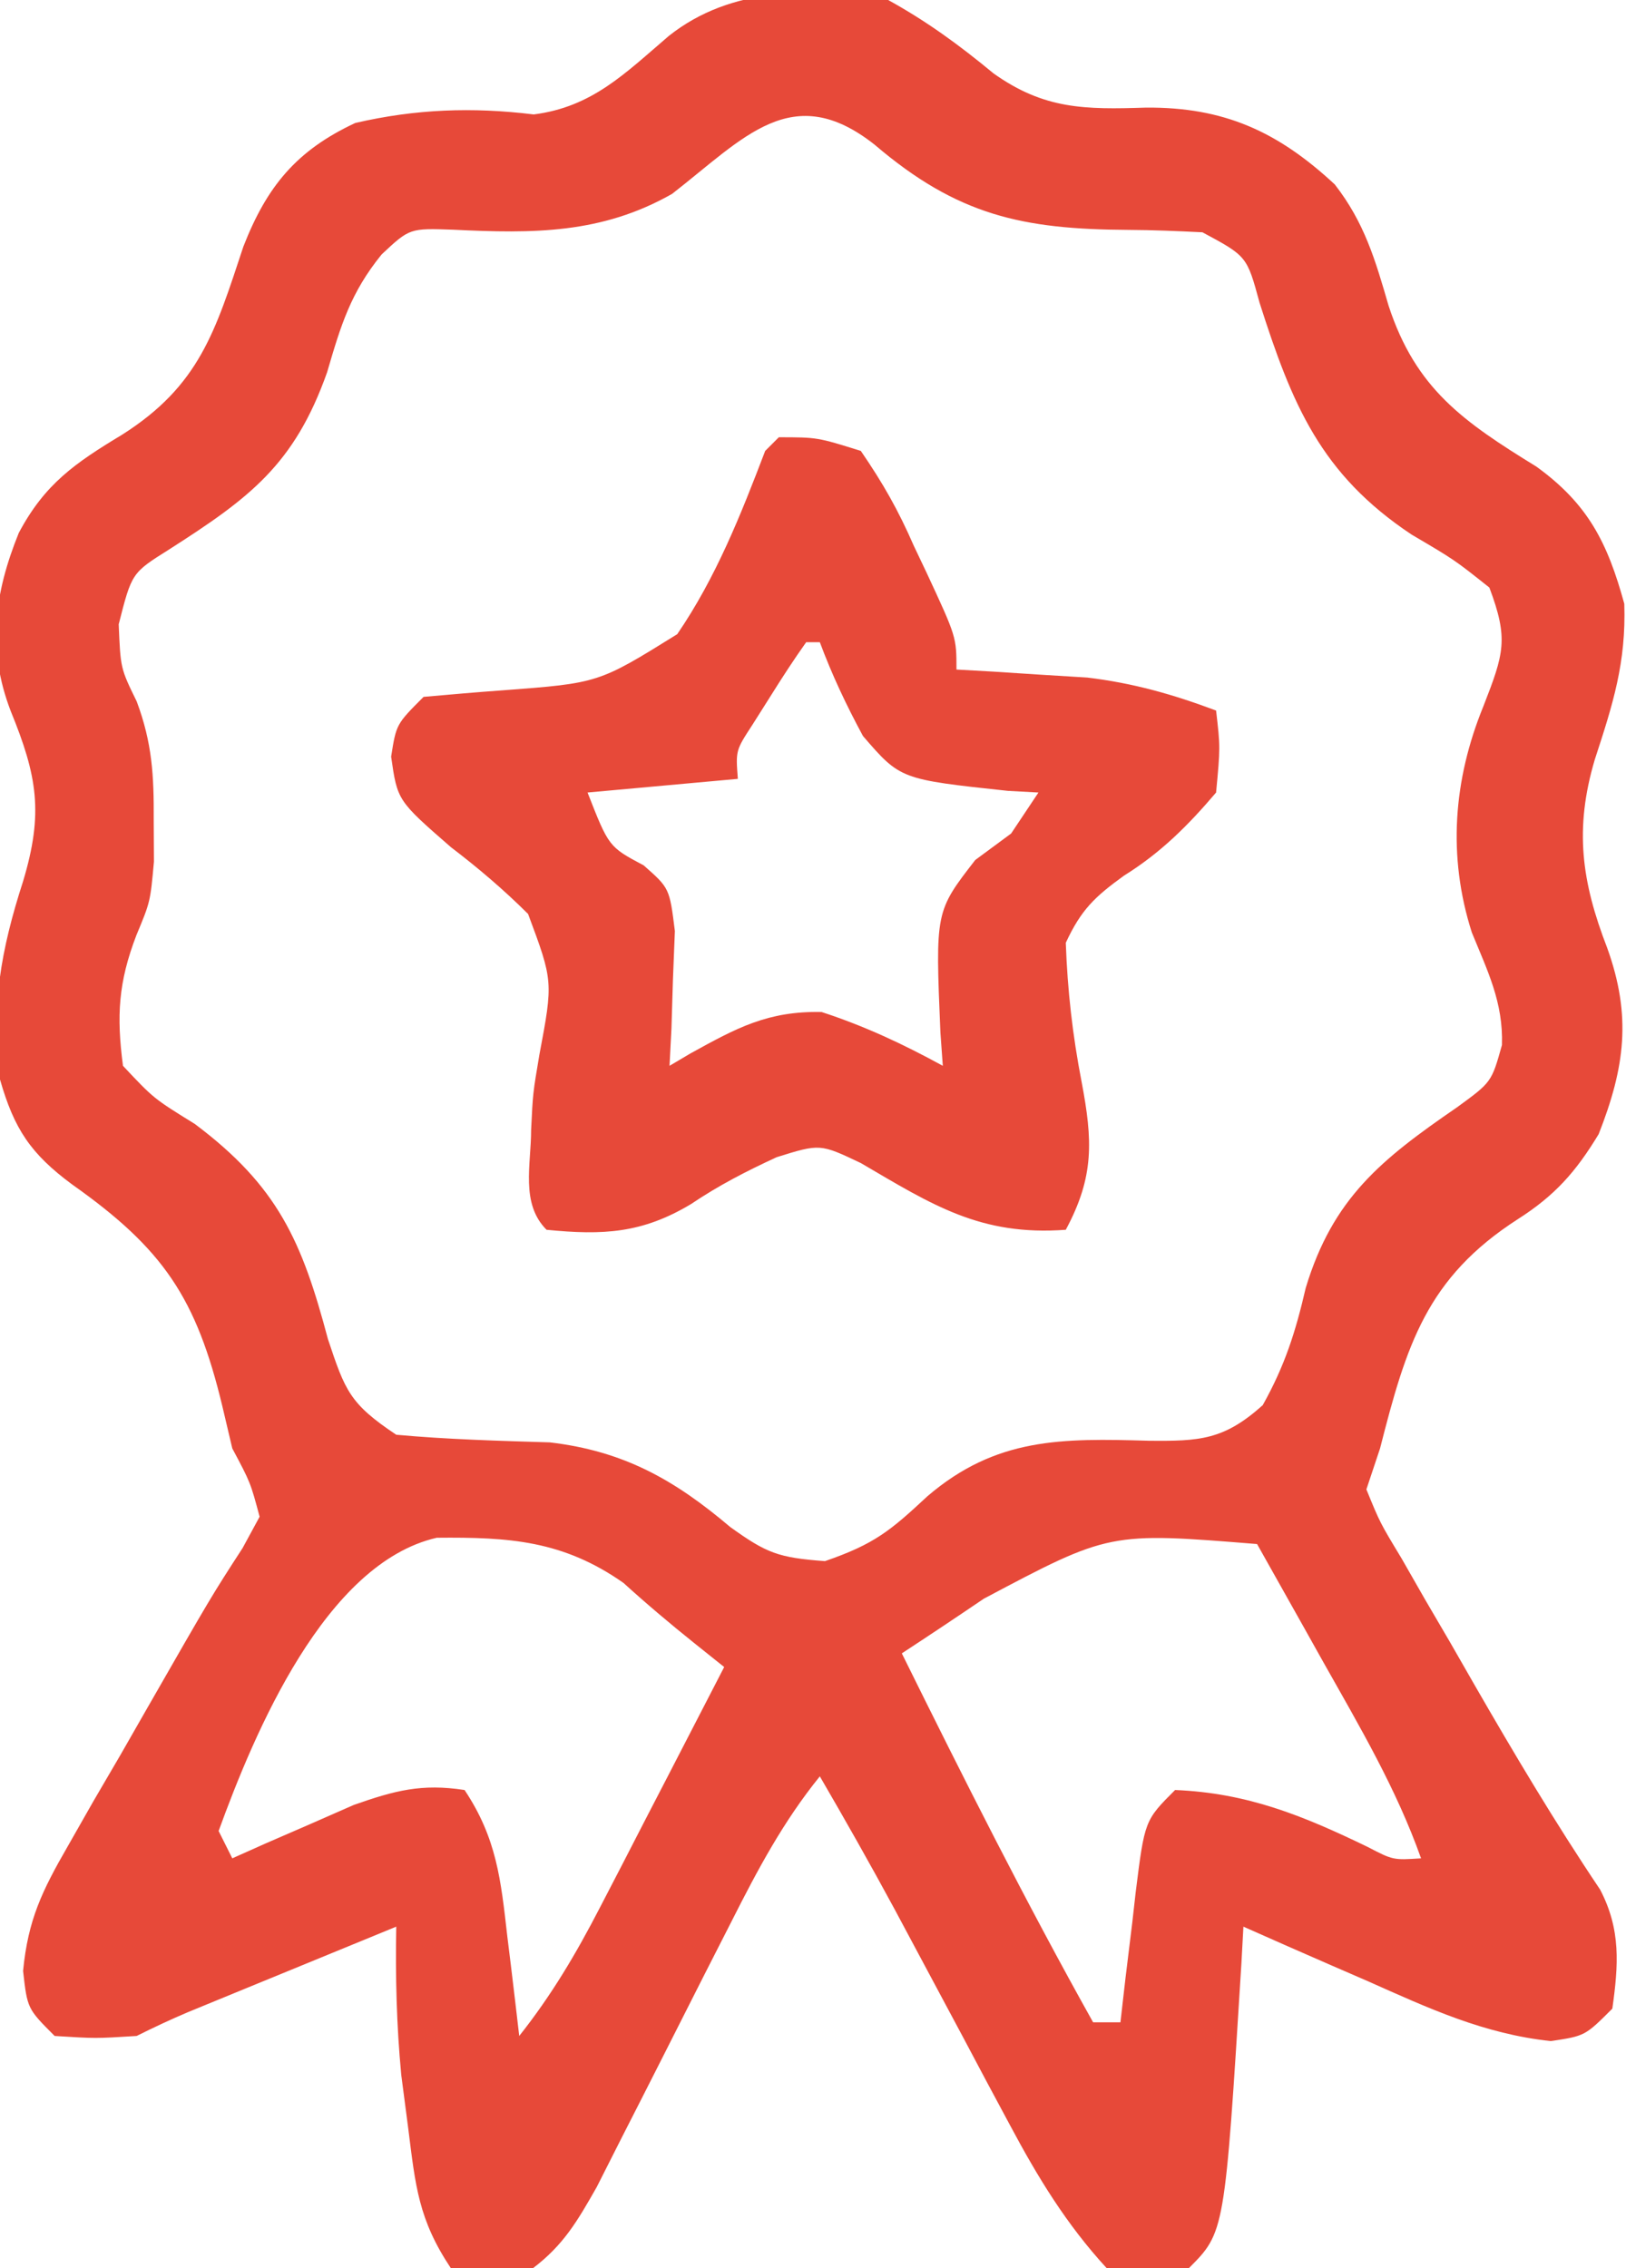
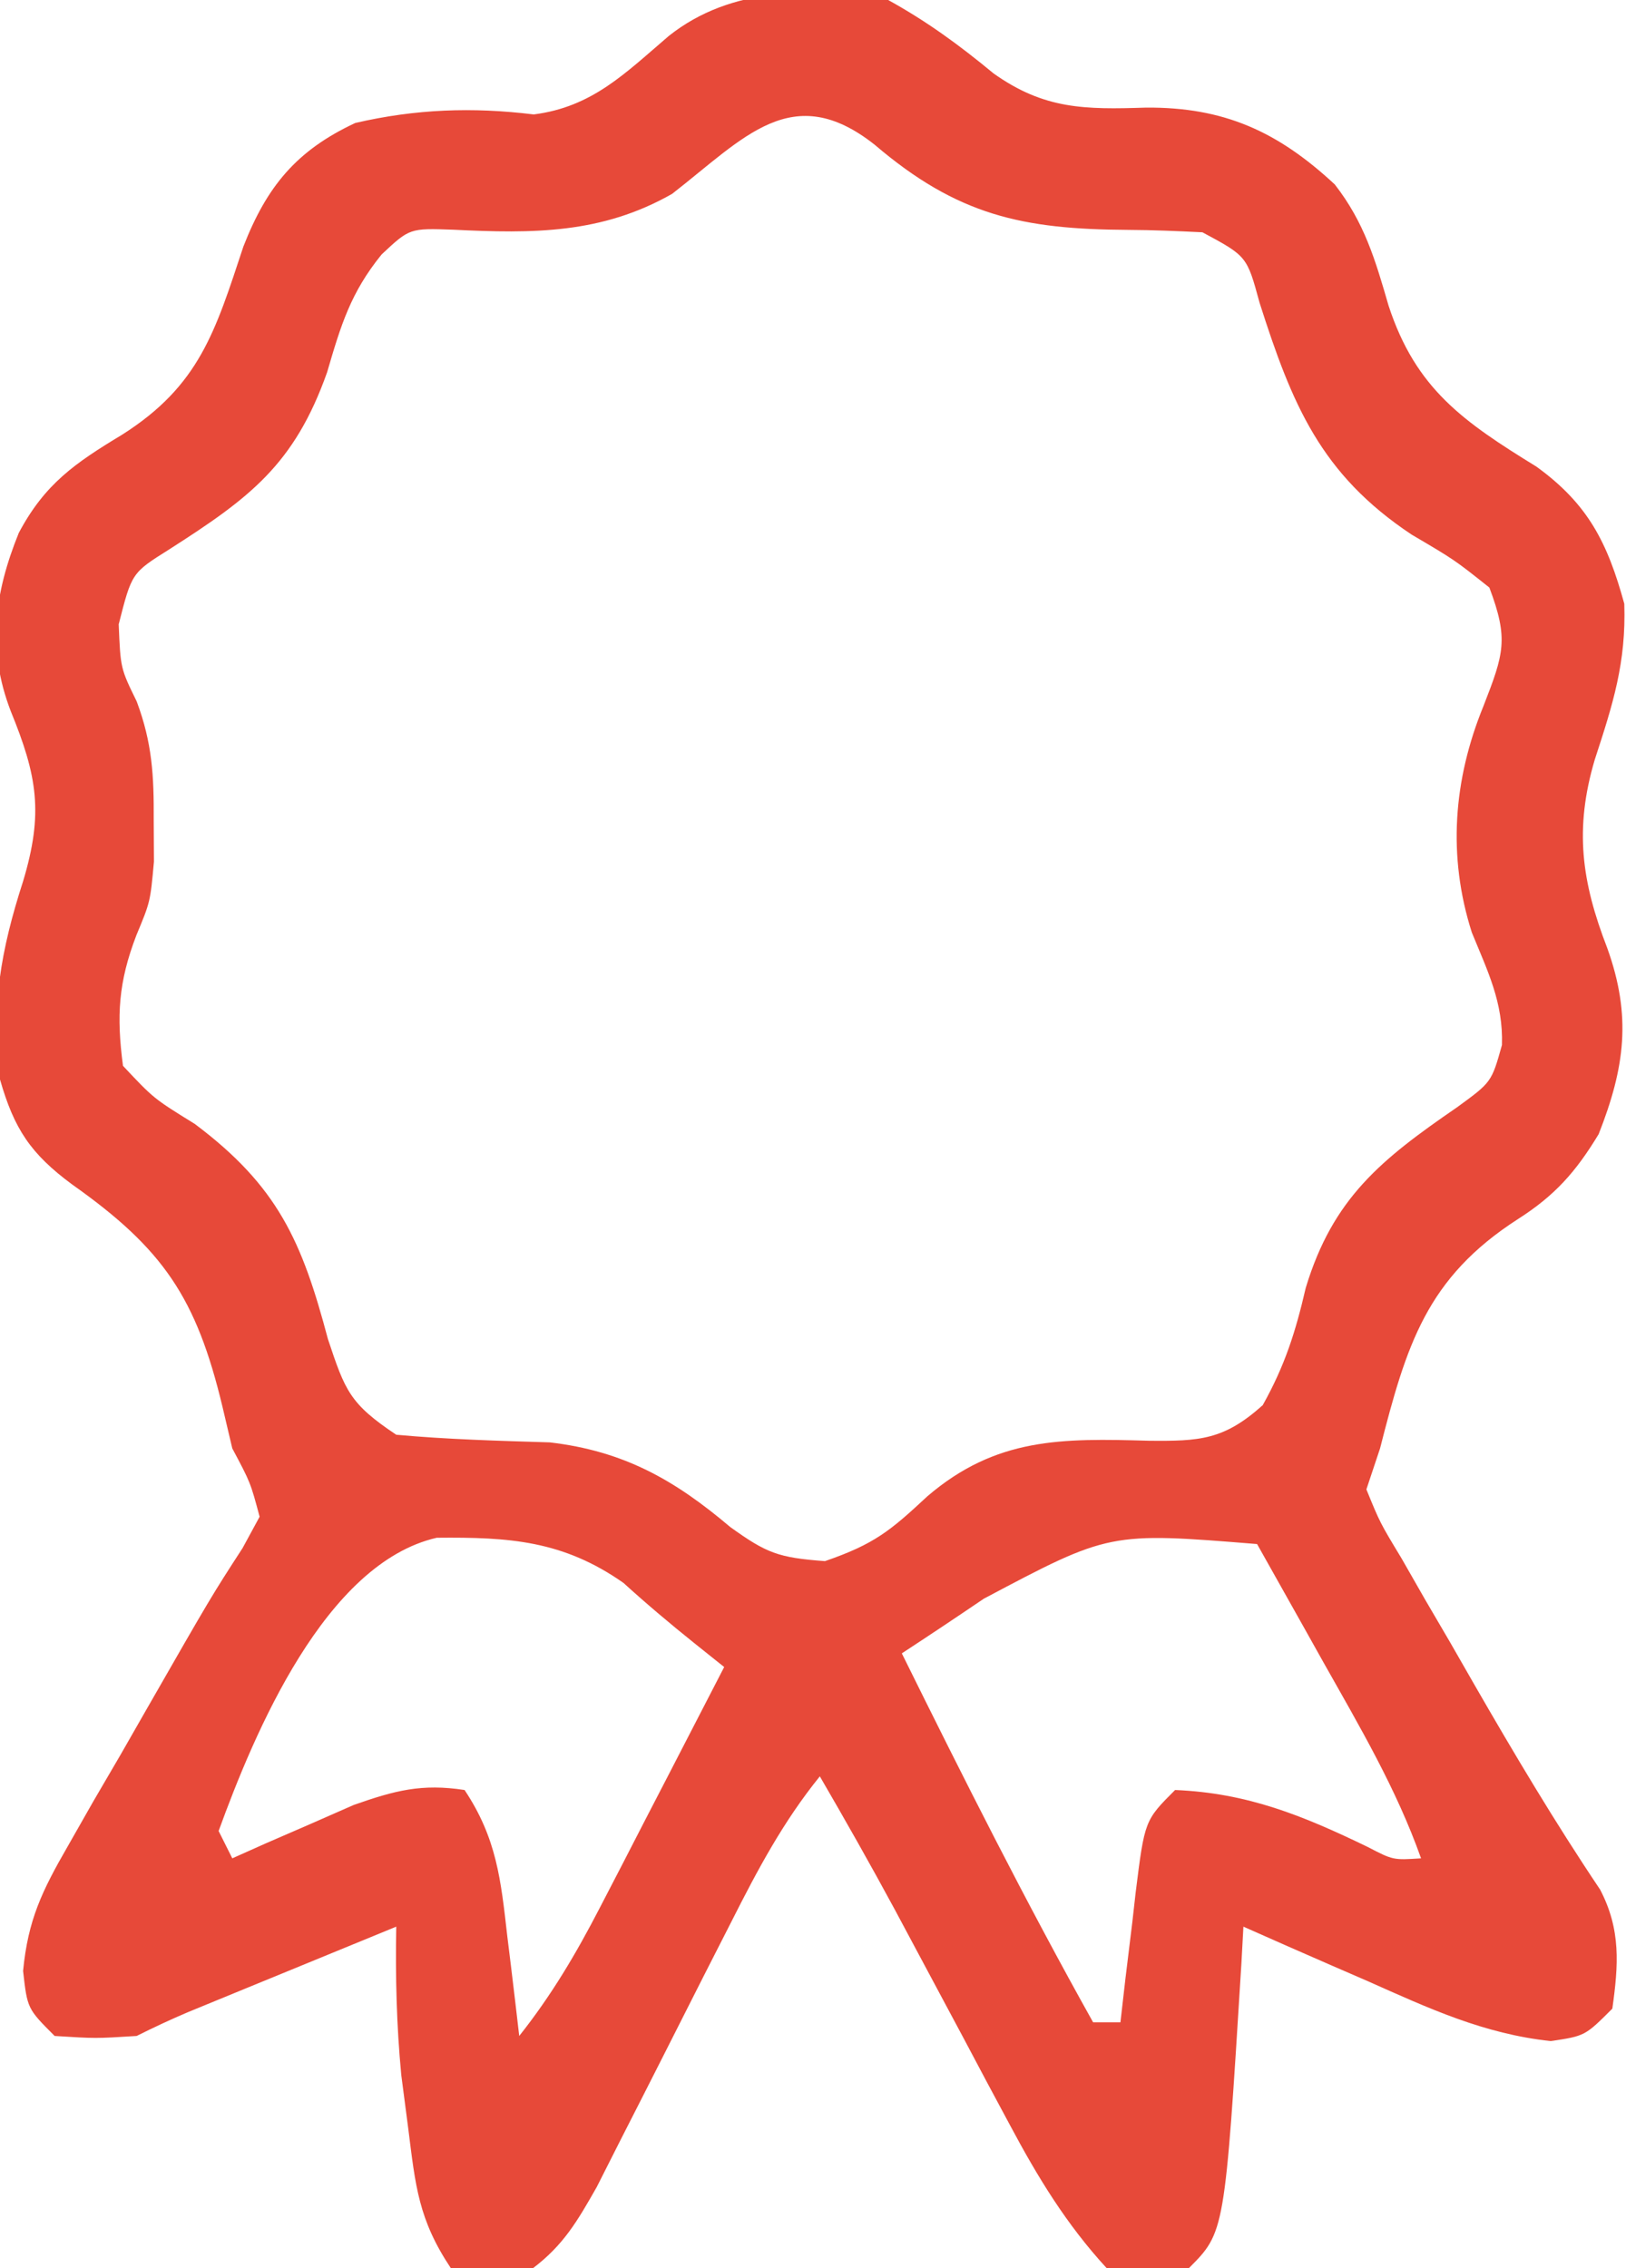
<svg xmlns="http://www.w3.org/2000/svg" width="119" height="166">
  <path d="M0 0 C2.837 1.565 5.218 3.307 7.711 5.371 C11.421 8.011 14.393 8.02 18.875 7.875 C24.562 7.832 28.515 9.618 32.688 13.5 C34.852 16.28 35.651 19.012 36.625 22.375 C38.62 28.467 42.103 30.86 47.441 34.148 C51.235 36.894 52.652 39.731 53.875 44.188 C54.016 48.501 53.042 51.535 51.715 55.59 C50.205 60.682 50.756 64.544 52.625 69.375 C54.42 74.361 53.923 78.112 52 83 C50.339 85.746 48.809 87.484 46.102 89.211 C39.392 93.526 37.929 98.446 36 106 C35.505 107.485 35.505 107.485 35 109 C35.996 111.44 35.996 111.44 37.57 114.043 C38.421 115.531 38.421 115.531 39.289 117.049 C39.895 118.085 40.501 119.12 41.125 120.188 C41.708 121.204 42.29 122.22 42.891 123.268 C45.828 128.369 48.822 133.399 52.105 138.287 C53.639 141.223 53.448 143.802 53 147 C51 149 51 149 48.492 149.375 C43.602 148.85 39.59 146.99 35.125 145 C34.246 144.618 33.367 144.237 32.461 143.844 C30.303 142.905 28.15 141.957 26 141 C25.951 141.895 25.902 142.789 25.852 143.711 C24.636 163.364 24.636 163.364 22 166 C19.188 166.375 19.188 166.375 16 166 C13.048 162.792 10.95 159.342 8.906 155.508 C8.351 154.473 7.795 153.438 7.223 152.371 C6.654 151.3 6.086 150.229 5.5 149.125 C4.365 147.002 3.23 144.88 2.094 142.758 C1.563 141.764 1.032 140.771 0.484 139.747 C-1.289 136.464 -3.125 133.226 -5 130 C-7.683 133.316 -9.548 136.827 -11.469 140.629 C-12.129 141.924 -12.789 143.219 -13.449 144.514 C-14.478 146.543 -15.505 148.572 -16.53 150.603 C-17.525 152.573 -18.528 154.538 -19.531 156.504 C-20.125 157.678 -20.718 158.851 -21.33 160.061 C-22.738 162.538 -23.748 164.293 -26 166 C-29.062 166.375 -29.062 166.375 -32 166 C-34.378 162.432 -34.593 159.987 -35.125 155.75 C-35.293 154.466 -35.46 153.182 -35.633 151.859 C-35.98 148.21 -36.066 144.663 -36 141 C-38.792 142.145 -41.584 143.291 -44.375 144.438 C-45.169 144.763 -45.963 145.088 -46.781 145.424 C-47.542 145.736 -48.302 146.049 -49.086 146.371 C-49.788 146.659 -50.489 146.947 -51.212 147.244 C-52.494 147.786 -53.755 148.378 -55 149 C-58 149.188 -58 149.188 -61 149 C-63 147 -63 147 -63.31 144.242 C-62.952 140.498 -61.916 138.37 -60.043 135.121 C-59.425 134.035 -58.807 132.949 -58.17 131.83 C-57.516 130.711 -56.862 129.591 -56.188 128.438 C-55.545 127.314 -54.902 126.191 -54.24 125.033 C-49.528 116.815 -49.528 116.815 -47.245 113.292 C-46.834 112.536 -46.423 111.779 -46 111 C-46.669 108.498 -46.669 108.498 -48 106 C-48.237 104.993 -48.474 103.986 -48.719 102.949 C-50.63 94.971 -53.05 91.399 -59.715 86.688 C-62.75 84.446 -63.964 82.627 -65 79 C-65.701 73.759 -64.929 69.502 -63.312 64.5 C-61.807 59.508 -62.271 56.799 -64.211 52.051 C-65.968 47.485 -65.416 43.421 -63.625 39 C-61.716 35.408 -59.513 33.895 -56.062 31.812 C-50.39 28.214 -49.241 24.239 -47.188 18.043 C-45.469 13.638 -43.301 11.01 -39 9 C-34.589 7.978 -30.423 7.826 -25.938 8.375 C-21.659 7.829 -19.272 5.383 -16.051 2.629 C-11.469 -1.01 -5.564 -0.924 0 0 Z M-15.812 14.188 C-20.966 17.118 -25.979 17.099 -31.812 16.812 C-35.018 16.698 -35.018 16.698 -37.07 18.621 C-39.343 21.423 -40.052 23.798 -41.062 27.25 C-43.461 34.015 -46.743 36.453 -52.652 40.23 C-55.357 41.931 -55.357 41.931 -56.312 45.688 C-56.18 48.912 -56.18 48.912 -54.996 51.332 C-53.857 54.382 -53.733 56.752 -53.75 60 C-53.745 61.011 -53.74 62.021 -53.734 63.062 C-54 66 -54 66 -55.016 68.438 C-56.339 71.881 -56.48 74.342 -56 78 C-53.757 80.392 -53.757 80.392 -50.75 82.25 C-44.668 86.81 -42.902 90.827 -41 98 C-39.741 101.773 -39.416 102.723 -36 105 C-32.252 105.344 -28.523 105.443 -24.762 105.559 C-19.363 106.192 -15.65 108.284 -11.562 111.75 C-8.896 113.664 -8.058 113.996 -4.625 114.25 C-0.996 112.999 0.159 112.028 2.875 109.5 C7.905 105.193 12.708 105.257 19.06 105.439 C22.808 105.477 24.572 105.384 27.414 102.836 C29.036 99.936 29.816 97.477 30.562 94.25 C32.552 87.675 36.084 84.852 41.637 81.035 C44.161 79.196 44.161 79.196 44.922 76.477 C45.02 73.354 43.88 71.09 42.715 68.238 C40.932 62.655 41.365 57.065 43.562 51.688 C45.068 47.825 45.418 46.769 44 43 C41.446 40.968 41.446 40.968 38.312 39.125 C31.649 34.694 29.56 29.598 27.184 22.16 C26.257 18.749 26.257 18.749 23 17 C21.186 16.911 19.37 16.831 17.554 16.824 C9.836 16.781 5.079 15.767 -0.984 10.594 C-7.016 5.825 -10.531 10.08 -15.812 14.188 Z M7 117 C5.011 118.349 3.012 119.685 1 121 C5.497 130.098 10.044 139.14 15 148 C15.66 148 16.32 148 17 148 C17.121 146.94 17.242 145.881 17.367 144.789 C17.536 143.401 17.705 142.013 17.875 140.625 C17.993 139.577 17.993 139.577 18.113 138.508 C18.773 133.227 18.773 133.227 21 131 C26.293 131.216 30.341 132.867 35.082 135.16 C36.956 136.134 36.956 136.134 39 136 C37.201 130.924 34.51 126.363 31.875 121.688 C31.407 120.852 30.939 120.016 30.457 119.154 C29.307 117.101 28.155 115.05 27 113 C16.191 112.124 16.191 112.124 7 117 Z M-49 134 C-48.67 134.66 -48.34 135.32 -48 136 C-47.192 135.639 -46.384 135.278 -45.551 134.906 C-44.482 134.442 -43.414 133.978 -42.312 133.5 C-41.257 133.036 -40.201 132.572 -39.113 132.094 C-36.104 131.037 -34.143 130.516 -31 131 C-28.646 134.531 -28.342 137.586 -27.875 141.688 C-27.789 142.389 -27.702 143.091 -27.613 143.814 C-27.402 145.542 -27.2 147.271 -27 149 C-24.632 146.014 -22.83 142.962 -21.082 139.578 C-20.55 138.553 -20.019 137.529 -19.471 136.473 C-18.65 134.877 -18.65 134.877 -17.812 133.25 C-16.974 131.632 -16.974 131.632 -16.119 129.98 C-14.743 127.322 -13.37 124.662 -12 122 C-12.722 121.422 -13.444 120.845 -14.188 120.25 C-15.958 118.833 -17.693 117.369 -19.371 115.844 C-23.795 112.741 -27.722 112.487 -33.035 112.539 C-41.194 114.407 -46.375 126.78 -49 134 Z " fill="#E74939" transform="translate(65,0)" />
-   <path d="M0 0 C2.82 0.004 2.82 0.004 6 1 C7.634 3.385 8.741 5.336 9.875 7.938 C10.182 8.584 10.489 9.23 10.805 9.896 C13 14.615 13 14.615 13 17 C14.303 17.073 14.303 17.073 15.633 17.148 C16.785 17.223 17.938 17.298 19.125 17.375 C20.262 17.445 21.399 17.514 22.57 17.586 C25.954 17.994 28.816 18.81 32 20 C32.312 22.688 32.312 22.688 32 26 C29.953 28.408 27.956 30.405 25.262 32.082 C23.12 33.633 22.123 34.574 21 37 C21.127 40.501 21.495 43.745 22.158 47.175 C22.972 51.466 23.093 54.109 21 58 C14.766 58.464 11.249 56.193 6 53.117 C3.016 51.698 3.016 51.698 -0.16 52.688 C-2.405 53.725 -4.396 54.75 -6.438 56.125 C-9.992 58.255 -12.85 58.415 -17 58 C-18.923 56.077 -18.125 53.229 -18.129 50.672 C-18 48 -18 48 -17.527 45.203 C-16.514 39.818 -16.514 39.818 -18.352 34.887 C-20.148 33.101 -21.987 31.535 -24 30 C-27.916 26.586 -27.916 26.586 -28.375 23.375 C-28 21 -28 21 -26 19 C-24.062 18.827 -22.124 18.658 -20.184 18.519 C-13.195 17.992 -13.195 17.992 -7.435 14.411 C-4.593 10.249 -2.79 5.688 -1 1 C-0.67 0.67 -0.34 0.34 0 0 Z M2 15 C1.104 16.263 0.258 17.562 -0.562 18.875 C-1.018 19.594 -1.473 20.314 -1.941 21.055 C-3.159 22.924 -3.159 22.924 -3 25 C-6.63 25.33 -10.26 25.66 -14 26 C-12.444 29.974 -12.444 29.974 -9.891 31.332 C-8 33 -8 33 -7.609 36.137 C-7.656 37.308 -7.702 38.48 -7.75 39.688 C-7.786 40.867 -7.822 42.046 -7.859 43.262 C-7.906 44.165 -7.952 45.069 -8 46 C-7.492 45.7 -6.984 45.399 -6.461 45.09 C-3.076 43.22 -0.801 41.984 3.125 42.062 C6.277 43.09 9.094 44.409 12 46 C11.942 45.192 11.884 44.384 11.824 43.551 C11.451 34.708 11.451 34.708 14.375 30.938 C15.241 30.298 16.108 29.659 17 29 C17.66 28.01 18.32 27.02 19 26 C17.896 25.94 17.896 25.94 16.77 25.879 C8.894 25.036 8.894 25.036 6.156 21.863 C4.94 19.611 3.893 17.398 3 15 C2.67 15 2.34 15 2 15 Z " fill="#E74939" transform="translate(57,32)" />
</svg>